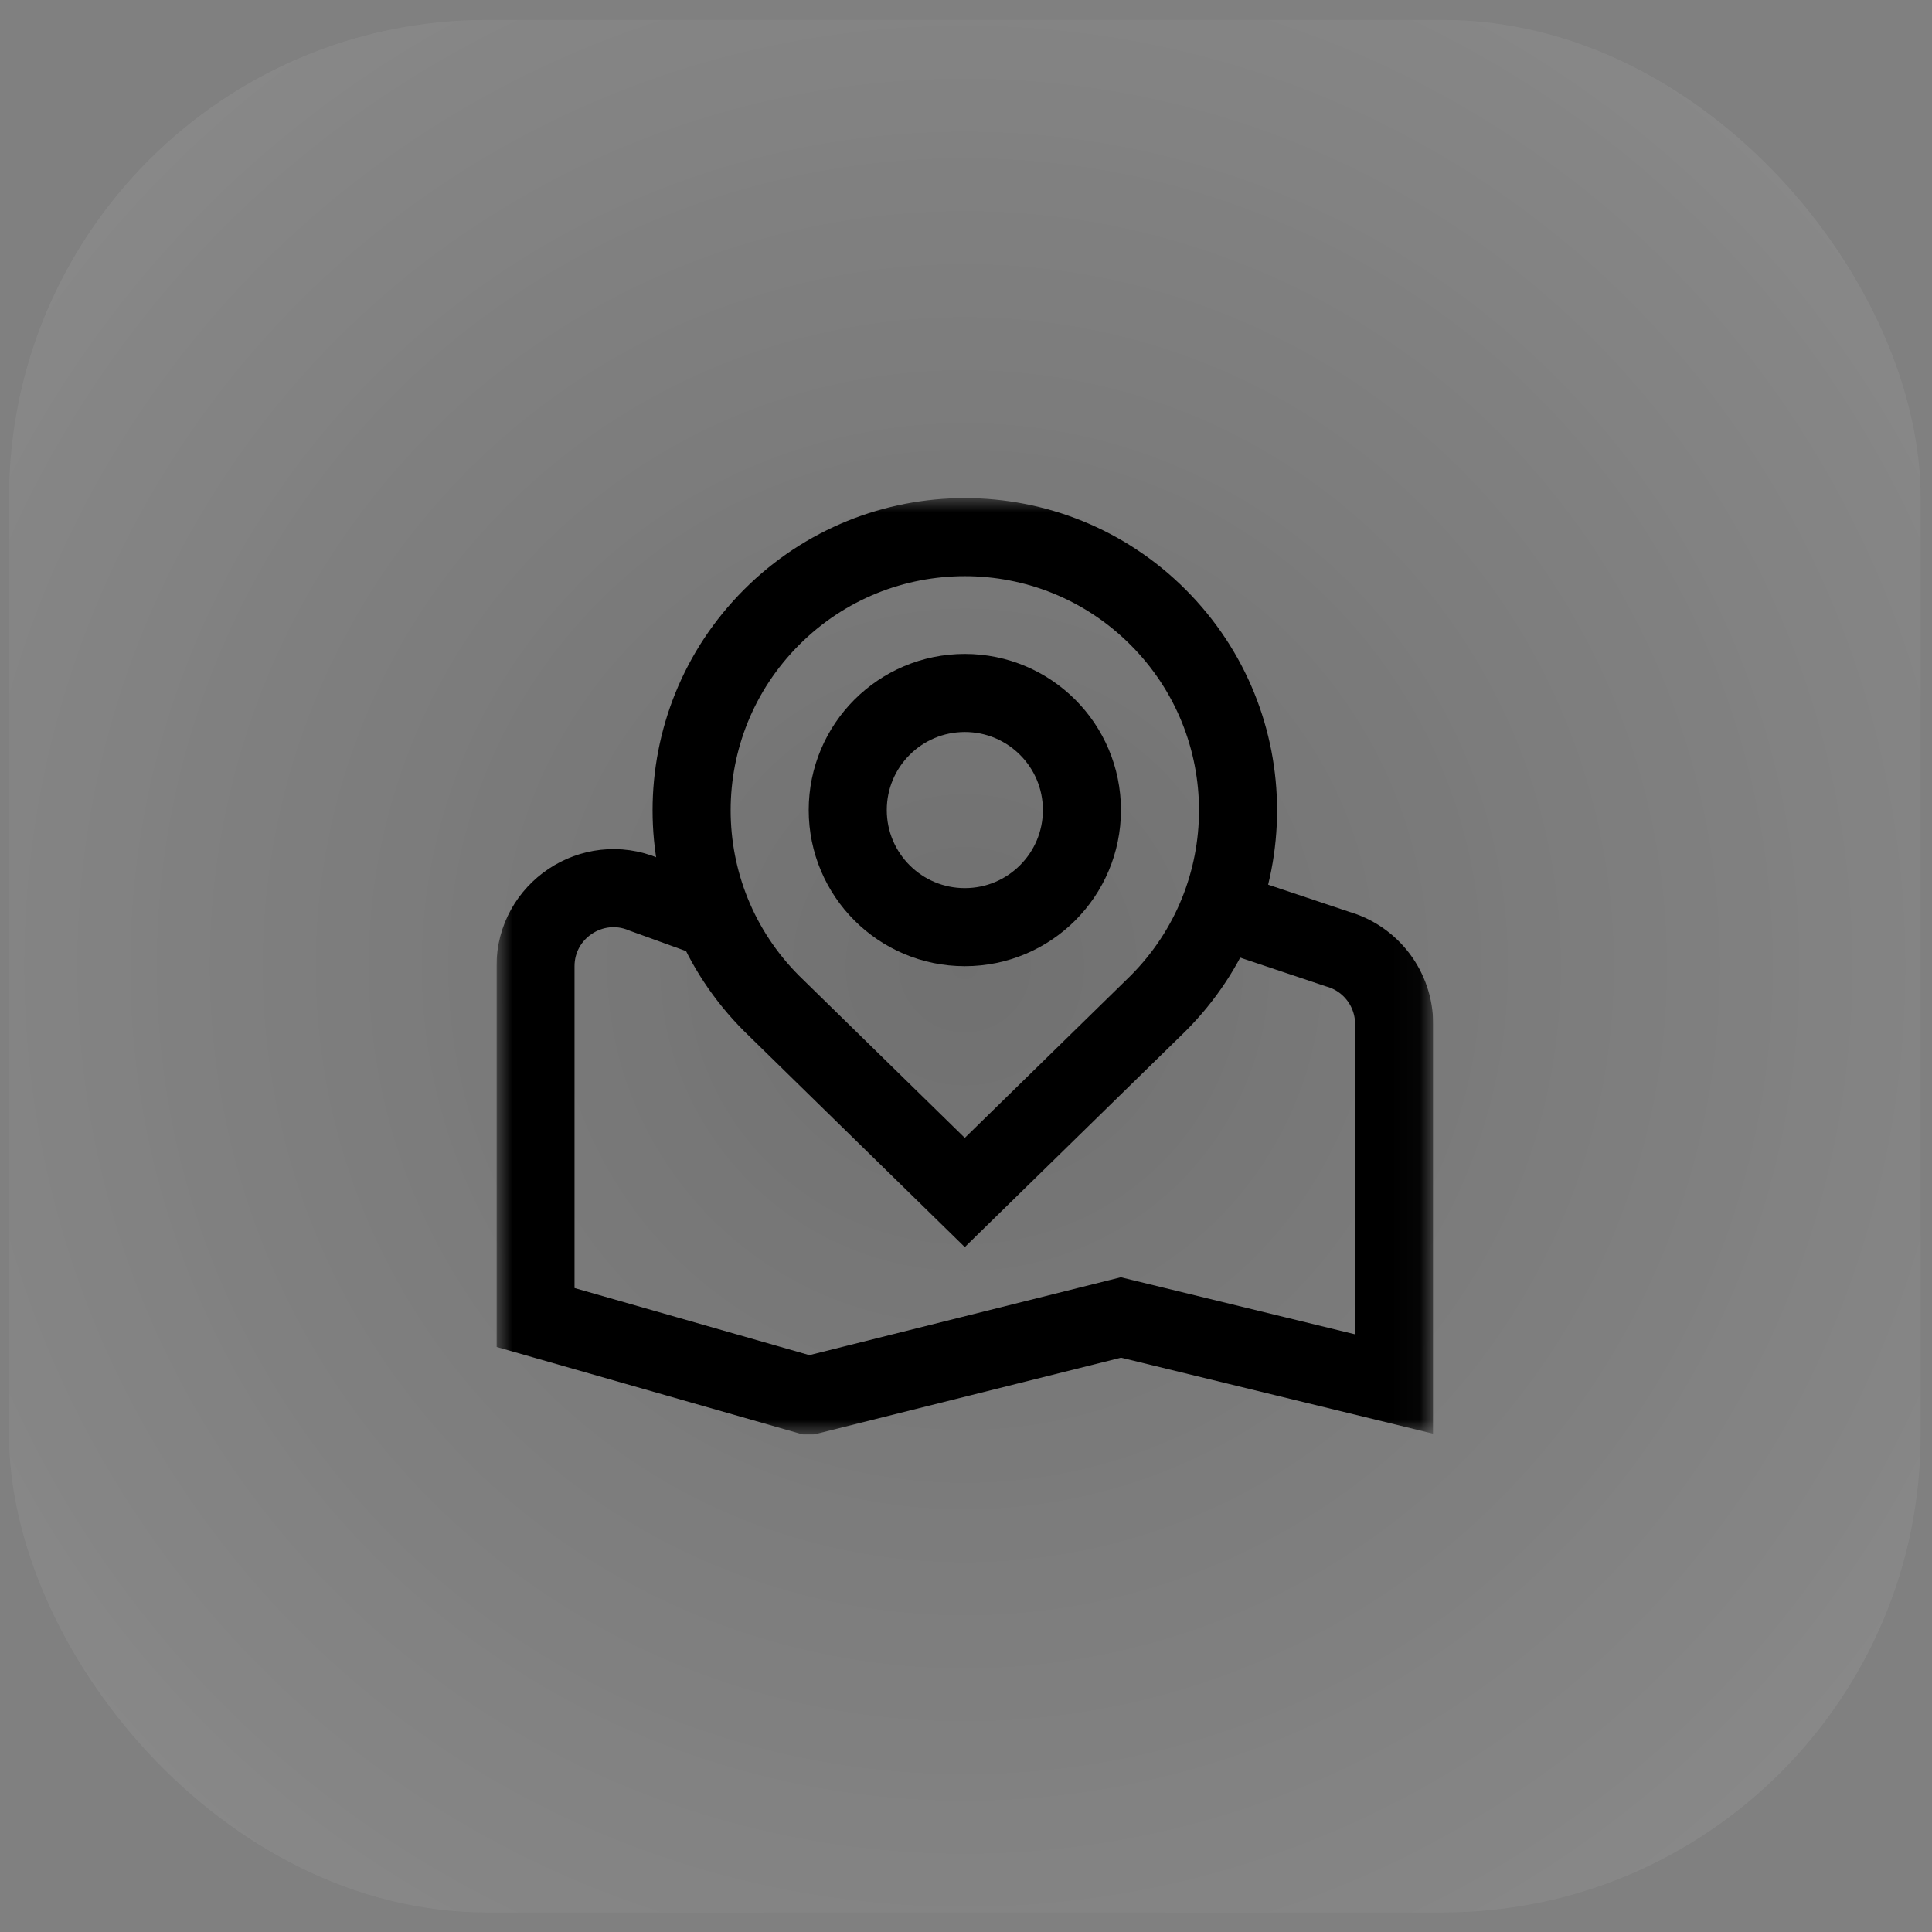
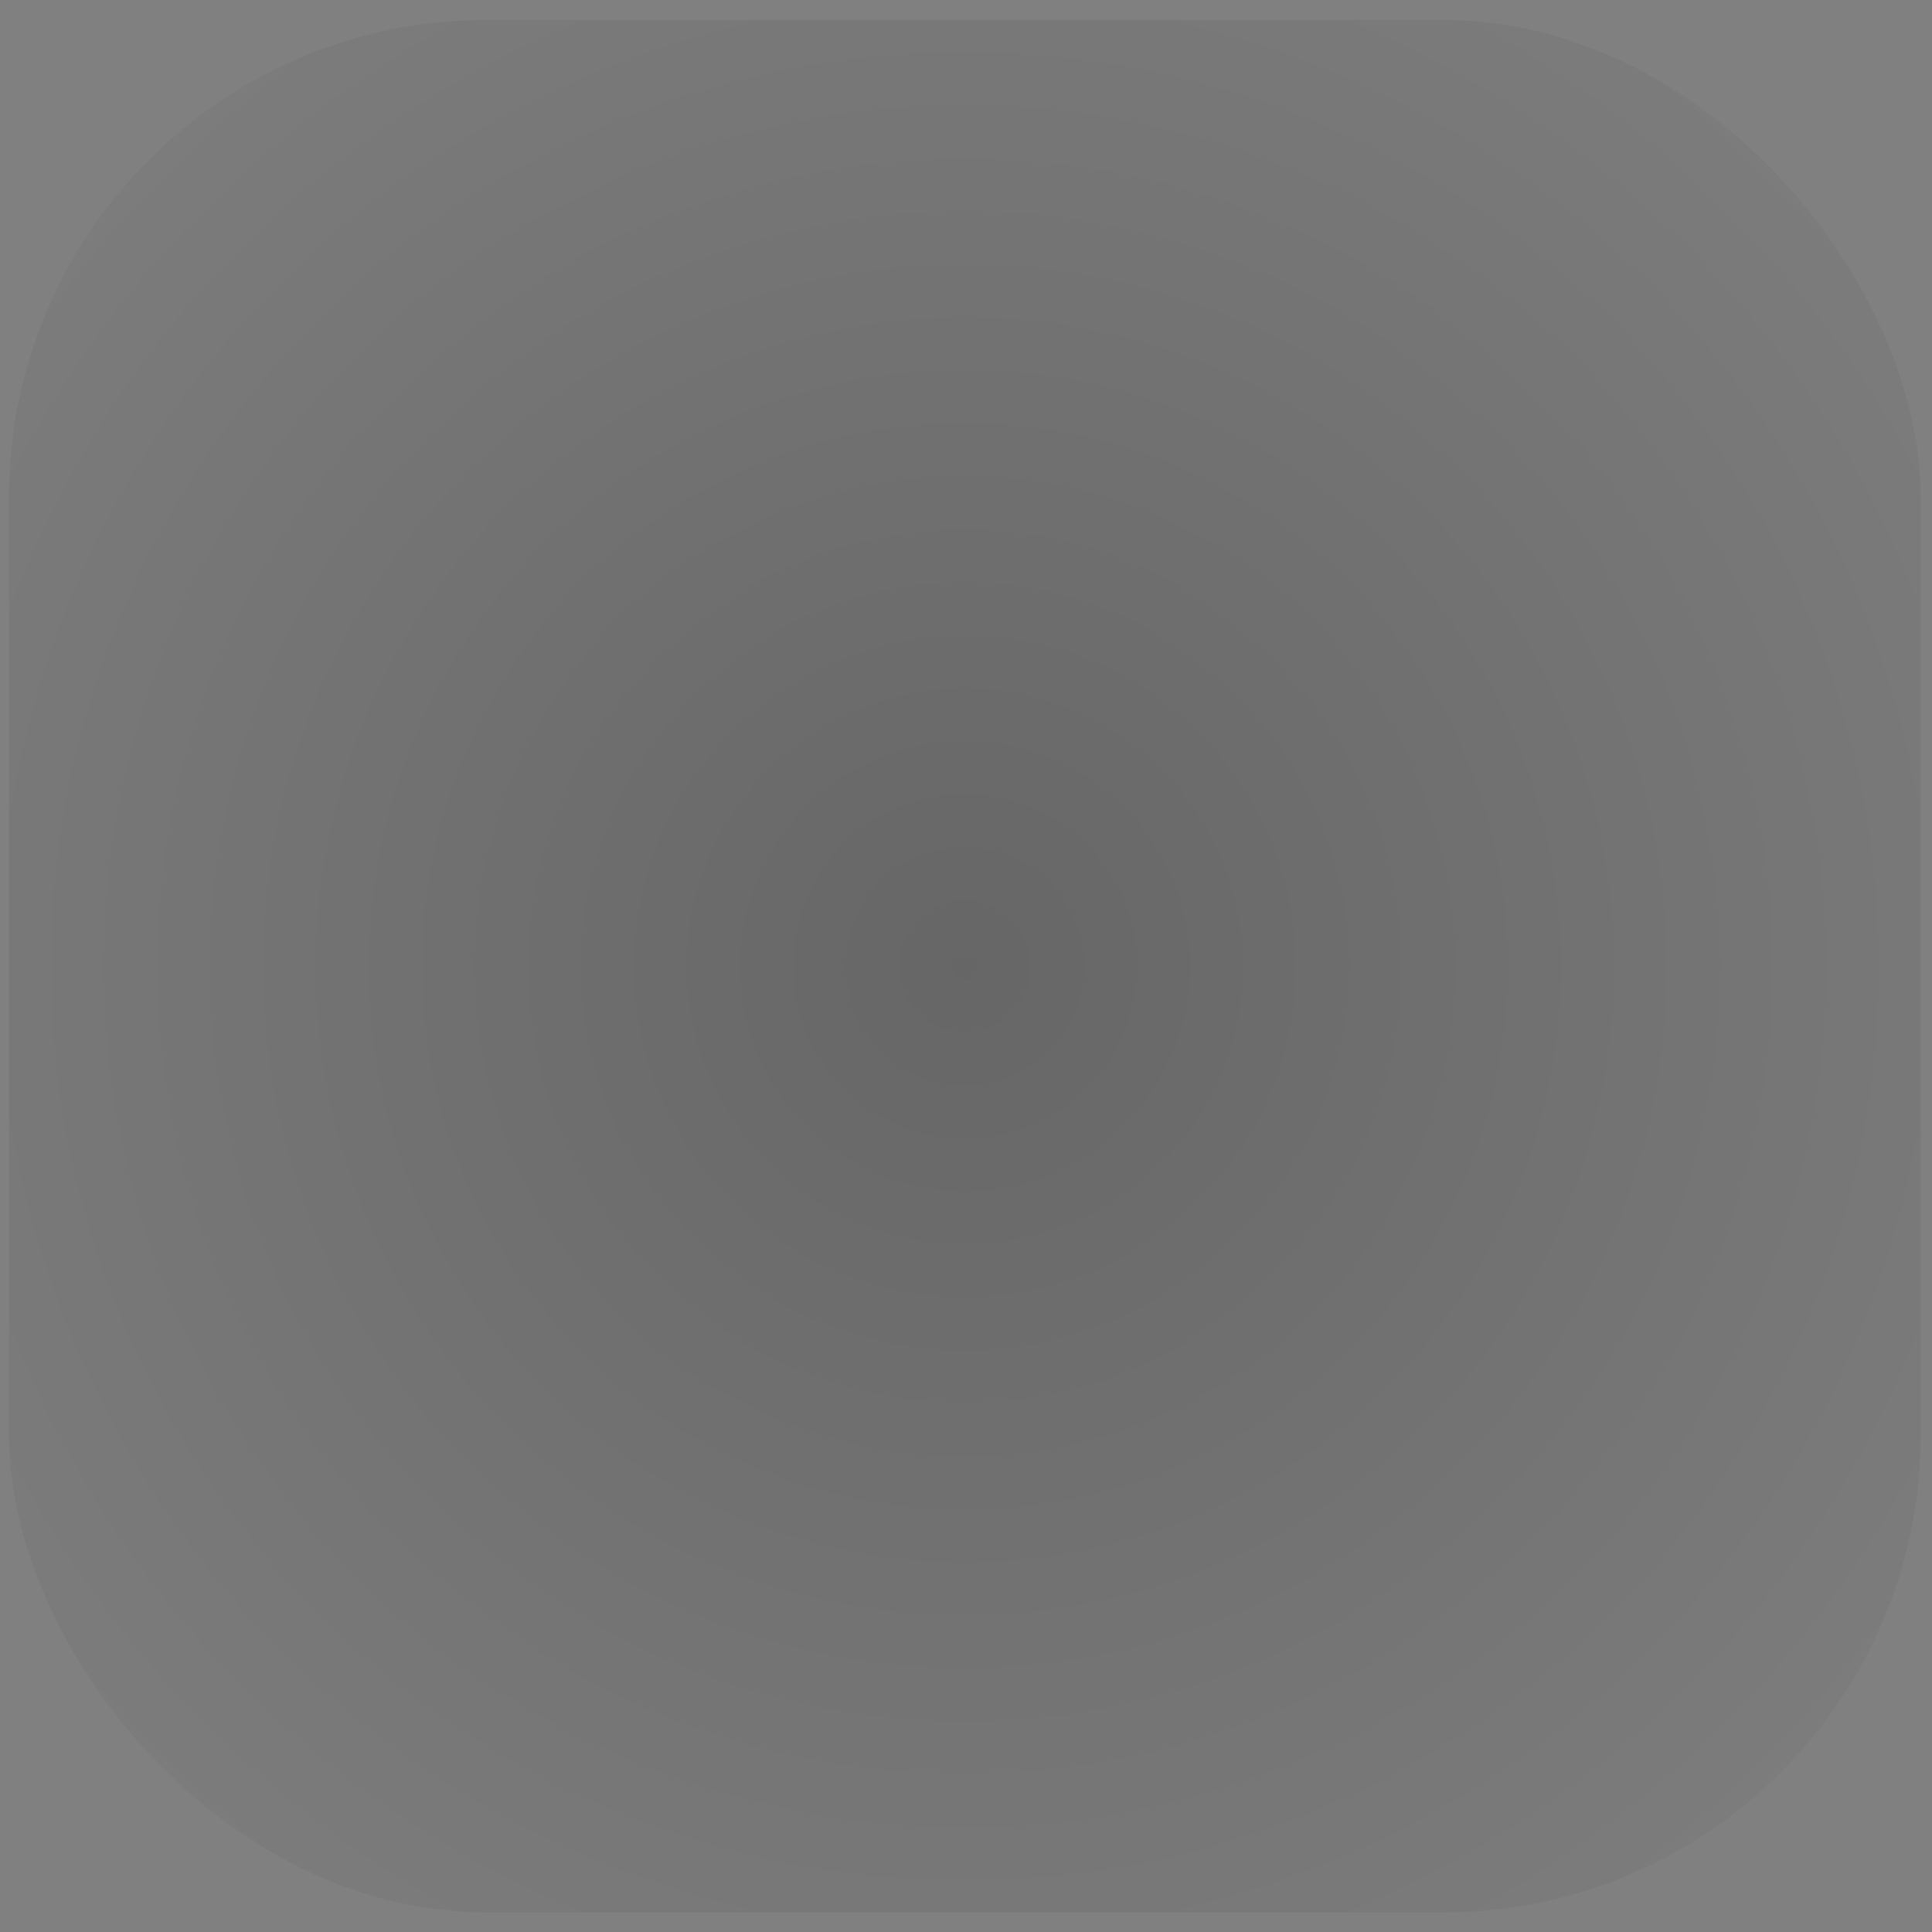
<svg xmlns="http://www.w3.org/2000/svg" width="66" height="66" viewBox="0 0 66 66" fill="none">
  <rect x="0" y="0" width="66" height="66" fill="#808080" stroke="none" />
-   <rect x="0.307" y="0.68" width="65.306" height="64.653" rx="16.327" fill="white" fill-opacity="0.1" />
  <rect x="0.307" y="0.68" width="65.306" height="64.653" rx="16.327" fill="url(#paint0_radial_27_12950)" />
  <g clip-path="url(#clip0_27_12950)">
    <mask id="mask0_27_12950" style="mask-type:luminance" maskUnits="userSpaceOnUse" x="16" y="17" width="33" height="33">
-       <path d="M16.96 17.007H48.96V49.007H16.96V17.007Z" fill="white" />
-     </mask>
+       </mask>
    <g mask="url(#mask0_27_12950)">
      <path d="M39.559 21.083C37.737 19.26 35.349 18.349 32.959 18.349C30.571 18.349 28.182 19.26 26.361 21.083C22.715 24.728 22.715 30.637 26.361 34.281L32.959 40.737L39.559 34.281C43.205 30.637 43.205 24.728 39.559 21.083Z" stroke="black" stroke-width="2.667" stroke-miterlimit="10" />
-       <path d="M28.96 27.673C28.96 25.463 30.75 23.673 32.96 23.673C35.169 23.673 36.96 25.463 36.96 27.673C36.96 29.882 35.169 31.673 32.96 31.673C30.75 31.673 28.96 29.882 28.96 27.673Z" stroke="black" stroke-width="2.667" stroke-miterlimit="10" />
-       <path d="M24.59 31.49L21.986 30.548C20.23 29.816 18.293 31.107 18.293 33.01V45.007L27.626 47.674L38.293 45.007L47.626 47.28V34.986C47.626 33.795 46.838 32.748 45.693 32.422L41.887 31.148" stroke="black" stroke-width="2.667" stroke-miterlimit="10" />
+       <path d="M24.59 31.49L21.986 30.548C20.23 29.816 18.293 31.107 18.293 33.01V45.007L27.626 47.674L38.293 45.007L47.626 47.28V34.986C47.626 33.795 46.838 32.748 45.693 32.422" stroke="black" stroke-width="2.667" stroke-miterlimit="10" />
    </g>
  </g>
  <defs>
    <radialGradient id="paint0_radial_27_12950" cx="0" cy="0" r="1" gradientUnits="userSpaceOnUse" gradientTransform="translate(32.96 33.007) rotate(44.712) scale(45.948 45.946)">
      <stop stop-opacity="0.2" />
      <stop offset="1" stop-opacity="0" />
    </radialGradient>
    <clipPath id="clip0_27_12950">
-       <rect width="32" height="32" fill="white" transform="translate(16.96 17.007)" />
-     </clipPath>
+       </clipPath>
  </defs>
</svg>